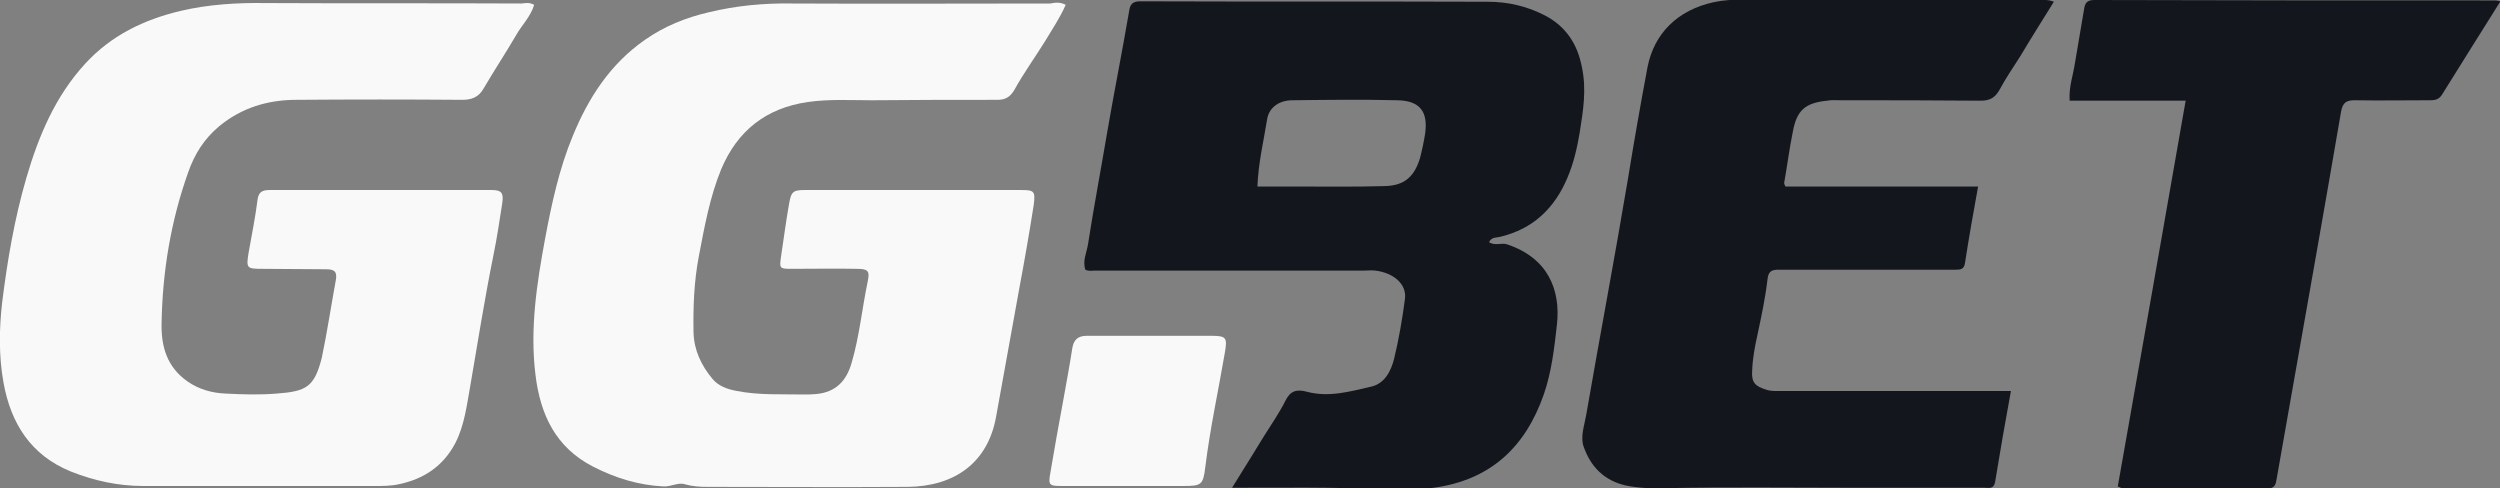
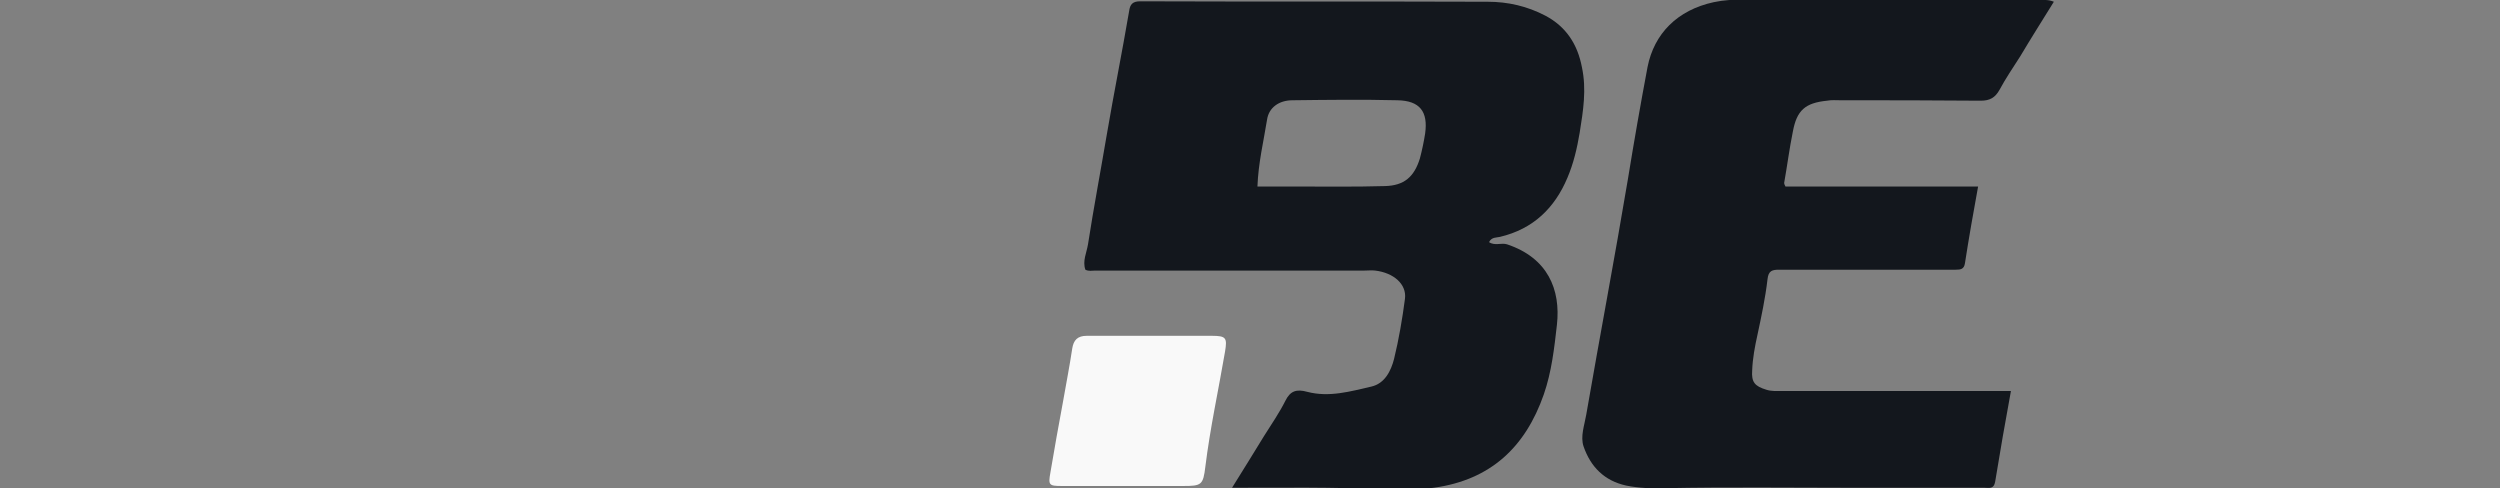
<svg xmlns="http://www.w3.org/2000/svg" version="1.1" id="Layer_1" x="0px" y="0px" viewBox="0 0 571 111.5" style="enable-background:new 0 0 571 111.5;" xml:space="preserve">
  <rect x="0" y="0" width="571" height="111.5" fill="#808080" stroke="none" />
  <style type="text/css">
	.st0{fill:#F9F9F9;}
	.st1{fill:#13171D;}
</style>
  <g id="aIe4rn.tif">
    <g>
-       <path class="st0" d="M243.4,1.1c-1.3,3-3.1,5.6-4.7,8.3c-2.3,3.7-4.9,7.3-7,11.1c-1,1.7-2.1,2.3-3.9,2.3c-9.5,0-19.1,0-28.6,0.1    c-4.9,0-9.8-0.3-14.7,0.4c-9.6,1.4-16.1,6.6-19.8,15.4c-2.6,6.4-3.8,13.1-5.1,19.9c-1.1,5.8-1.3,11.5-1.2,17.3    c0.1,4.1,1.8,7.6,4.3,10.6c1.3,1.6,3.3,2.4,5.6,2.8c5.1,1,10.2,0.7,15.3,0.8c0.9,0,1.8,0,2.8-0.1c4.4-0.4,6.9-2.9,8.1-7.1    c1.8-6.1,2.4-12.5,3.7-18.7c0.5-2.4,0-2.8-2.6-2.8c-4.9-0.1-9.8,0-14.8,0c-2.8,0-2.8-0.1-2.4-2.9c0.6-3.9,1.1-7.9,1.8-11.8    c0.5-3,0.9-3.3,3.8-3.3c16.4,0,32.8,0,49.1,0c3.1,0,3.4,0.2,3,3.4c-1,6.4-2.1,12.7-3.3,19.1c-1.8,9.8-3.5,19.5-5.3,29.3    c-1.9,10.6-9.6,15.9-20.2,16c-15.3,0.1-30.5,0-45.8,0c-1.7,0-3.3-0.1-5.1-0.6c-1.4-0.5-3.2,0.6-4.9,0.5c-5.7-0.3-10.9-1.9-16-4.5    c-8.6-4.4-12.1-11.9-13.2-21c-1.3-10.5,0.3-20.8,2.2-31.1c1.5-8,3.2-15.9,6.3-23.4c3.6-8.8,8.6-16.5,16.5-22    c4.4-3.1,9.4-5.1,14.6-6.3c6.2-1.5,12.5-2.1,18.9-2c19.7,0.1,39.4,0,59.1,0C240.9,0.6,242.1,0.4,243.4,1.1z" />
-       <path class="st0" d="M122,1.1c-0.8,2.7-2.8,4.6-4.1,6.9c-2.4,4.1-5.1,8.2-7.5,12.3c-1.1,1.9-2.7,2.5-4.8,2.5    c-12.6-0.1-25.2-0.1-37.9,0c-6.5,0-12.5,1.8-17.6,6c-3.5,2.9-5.7,6.5-7.1,10.5c-4,11.2-5.9,22.8-6.1,34.6    c-0.1,5.2,1.2,9.9,5.9,13.2c2.7,1.9,5.8,2.7,8.9,2.8c3.8,0.2,7.6,0.3,11.4,0c6.9-0.5,8.7-1.5,10.4-8.2C74.7,76,75.6,70,76.7,64    c0.4-2.1-0.5-2.5-2.2-2.5c-4.8,0-9.6-0.1-14.5-0.1c-3.7,0-3.8-0.1-3.2-3.8c0.7-3.9,1.5-7.9,2-11.8c0.2-1.9,1-2.4,2.8-2.4    c9,0,18,0,27,0c7.9,0,15.8,0,23.7,0c2.2,0,2.8,0.6,2.4,3.1c-0.6,3.9-1.2,7.9-2,11.8c-2,9.9-3.6,20-5.3,29.9    c-0.8,4.4-1.3,8.9-3.4,13c-2.8,5.3-7.2,8.2-12.9,9.4c-1.8,0.4-3.7,0.4-5.5,0.4c-17.6,0-35.3,0-52.9,0c-5.7,0-11.2-1.2-16.5-3.3    C7.1,104,2.5,96.8,0.8,87.4c-1.1-6.1-1-12.3-0.3-18.4C1.7,59.4,3.3,50,6,40.7c2.8-9.6,6.6-18.7,13.5-26.2c5.9-6.4,13.3-10,21.7-12    C47.6,1,54.1,0.6,60.7,0.7c19.5,0.1,39,0,58.5,0.1C120,0.7,120.9,0.5,122,1.1z" />
      <path class="st1" d="M281.4,111.4c2.6-4.2,5-8,7.3-11.8c1.7-2.7,3.5-5.3,4.9-8.1c1.1-2.2,2.5-2.7,5-2c5,1.3,9.8-0.1,14.6-1.2    c3.1-0.7,4.5-3.6,5.2-6.3c1.1-4.5,1.9-9.2,2.5-13.8c0.4-3.3-2.6-5.9-6.8-6.4c-0.8-0.1-1.6,0-2.5,0c-20.5,0-41,0-61.5,0    c-0.7,0-1.4,0.2-2.2-0.2c-0.7-2,0.3-3.9,0.6-5.8c1.3-8.4,2.9-16.8,4.3-25.1c1.6-9.4,3.5-18.8,5.1-28.2c0.2-1.5,0.8-2.2,2.5-2.2    c26.5,0.1,52.9,0,79.4,0.1c4.6,0,9,1,13.2,3.2c4.7,2.5,7.3,6.5,8.3,11.7c1.1,5.1,0.3,10-0.5,15c-0.6,3.6-1.4,7-2.8,10.3    c-2.9,6.9-7.8,11.7-15.4,13.5c-0.8,0.2-1.9,0-2.5,1.2c1.3,0.9,2.8,0.1,4.1,0.5c9.3,3.1,12.3,10.3,11.4,18.4    c-0.6,5.3-1.2,10.7-3,15.9c-4.2,12-12.1,19.5-25.1,21.3c-3.9,0.5-7.8,0.5-11.7,0.4C304.6,111.2,293.3,111.4,281.4,111.4z     M287.2,42.6c2.9,0,5.5,0,8.2,0c7,0,14,0.1,20.9-0.1c4.4-0.1,6.7-2.1,8-6.3c0.5-1.9,0.9-3.8,1.2-5.7c0.7-5-1.2-7.5-6.3-7.6    c-8-0.2-16-0.1-24,0c-3.1,0-5.4,1.7-5.8,4.4C288.6,32.3,287.4,37.2,287.2,42.6z" />
      <path class="st1" d="M469.1,0.4c-2.6,4.2-5.2,8.3-7.7,12.5c-1.6,2.5-3.3,5-4.7,7.6c-1,1.8-2.2,2.5-4.3,2.5    c-10.7-0.1-21.3-0.1-32-0.1c-1,0-2.1-0.1-3.1,0.1c-5,0.5-6.9,2.2-7.8,7c-0.8,3.9-1.3,7.9-2,11.8c0,0.2,0.1,0.4,0.3,0.8    c14.5,0,29.2,0,44,0c-1.1,6-2.1,11.7-3,17.5c-0.2,1.4-1,1.5-2.1,1.5c-4.4,0-8.8,0-13.2,0c-9,0-18.1,0-27.1,0    c-1.6,0-2.5,0.2-2.7,2.2c-0.5,4.3-1.4,8.5-2.3,12.7c-0.6,2.7-1.1,5.4-1.2,8.1c-0.2,2.7,0.6,3.6,3.2,4.4c1.2,0.4,2.4,0.3,3.7,0.3    c16.2,0,32.4,0,48.6,0c1.1,0,2.2,0,3.6,0c-1.3,7.1-2.5,13.9-3.6,20.7c-0.3,1.8-1.4,1.4-2.5,1.4c-9.8,0-19.7,0-29.5,0    c-14.5,0-28.9-0.2-43.4,0.1c-3,0.1-5.9,0-8.9-0.6c-5-1.1-8.1-4.3-9.7-8.9c-0.8-2.3,0.2-4.9,0.6-7.3c3.1-17.9,6.5-35.8,9.5-53.7    c1.4-8.6,2.9-17.2,4.5-25.7c1.5-7.6,6.8-13,15.1-14.8c2.3-0.5,4.6-0.6,7-0.6c22.5,0,44.9,0,67.4,0C466.6,0.1,467.7-0.2,469.1,0.4z    " />
-       <path class="st1" d="M483.7,111.1c5.2-29.3,10.3-58.4,15.5-88.1c-8.9,0-17.7,0-26.5,0c-0.2-3.2,0.8-5.8,1.2-8.5    c0.7-4.1,1.4-8.3,2.1-12.4c0.2-1.2,0.5-2.1,2.3-2.1c30.6,0.1,61.1,0.1,91.7,0.1c0.3,0,0.5,0.1,1.1,0.2c-4.5,7.2-9,14.3-13.4,21.4    c-0.8,1.2-1.8,1.2-2.9,1.2c-5.6,0-11.3,0.1-16.9,0c-1.9,0-2.8,0.4-3.2,2.6c-3.6,21-7.3,41.9-11,62.8c-1.2,7-2.5,14-3.7,21    c-0.2,1.3-0.4,2.3-2.2,2.3c-11.1-0.1-22.2-0.1-33.2-0.1C484.4,111.4,484.2,111.3,483.7,111.1z" />
      <path class="st0" d="M256.7,111c-4.7,0-9.4,0-14.2,0c-2.9,0-3.1-0.2-2.6-3c0.9-5.4,1.9-10.9,2.9-16.3c0.7-4,1.5-8.1,2.1-12.1    c0.3-1.9,1.2-2.9,3.3-2.9c9.5,0,19.1,0,28.6,0c3.3,0,3.5,0.5,3,3.6c-1.5,8.8-3.4,17.4-4.5,26.3c-0.5,4.2-0.9,4.4-5.1,4.4    C265.7,111,261.2,111,256.7,111L256.7,111z" />
    </g>
  </g>
</svg>